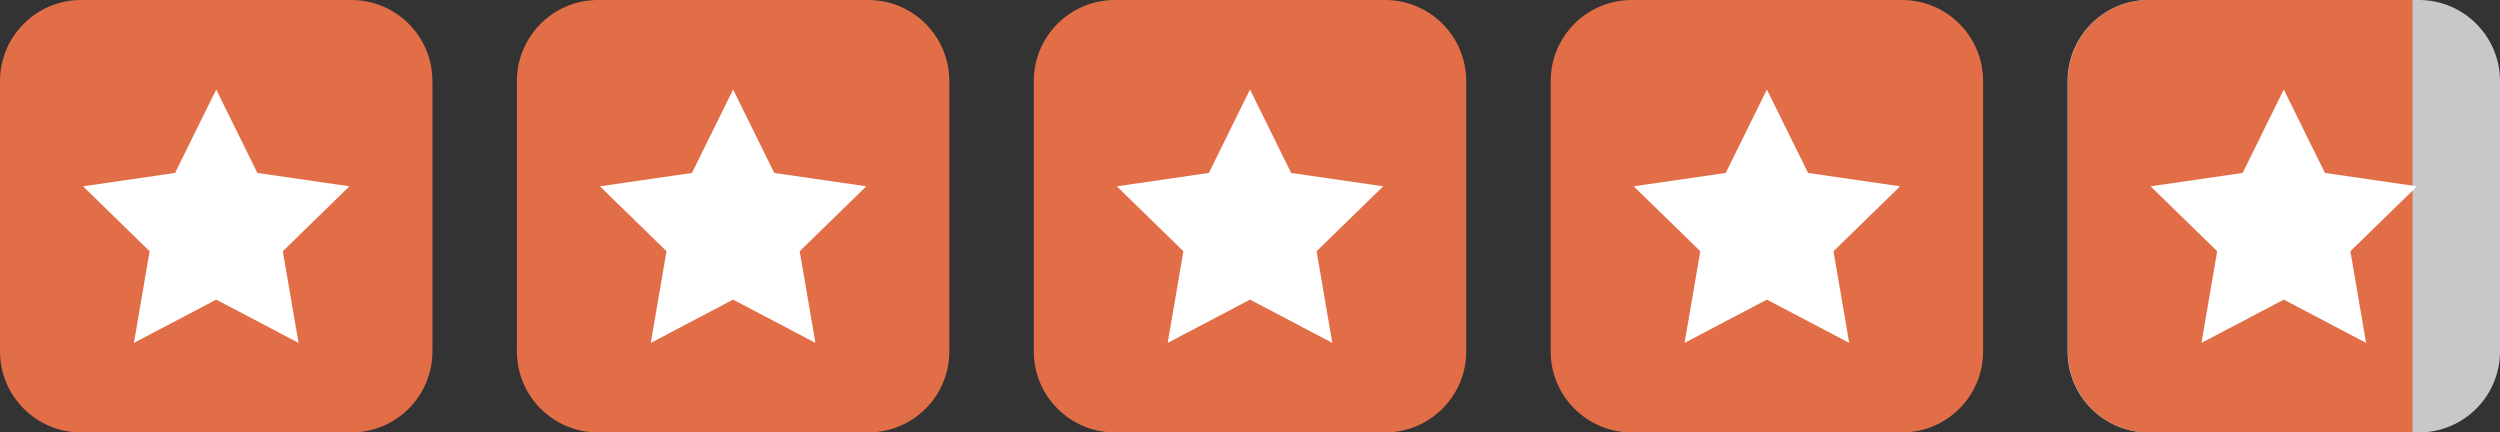
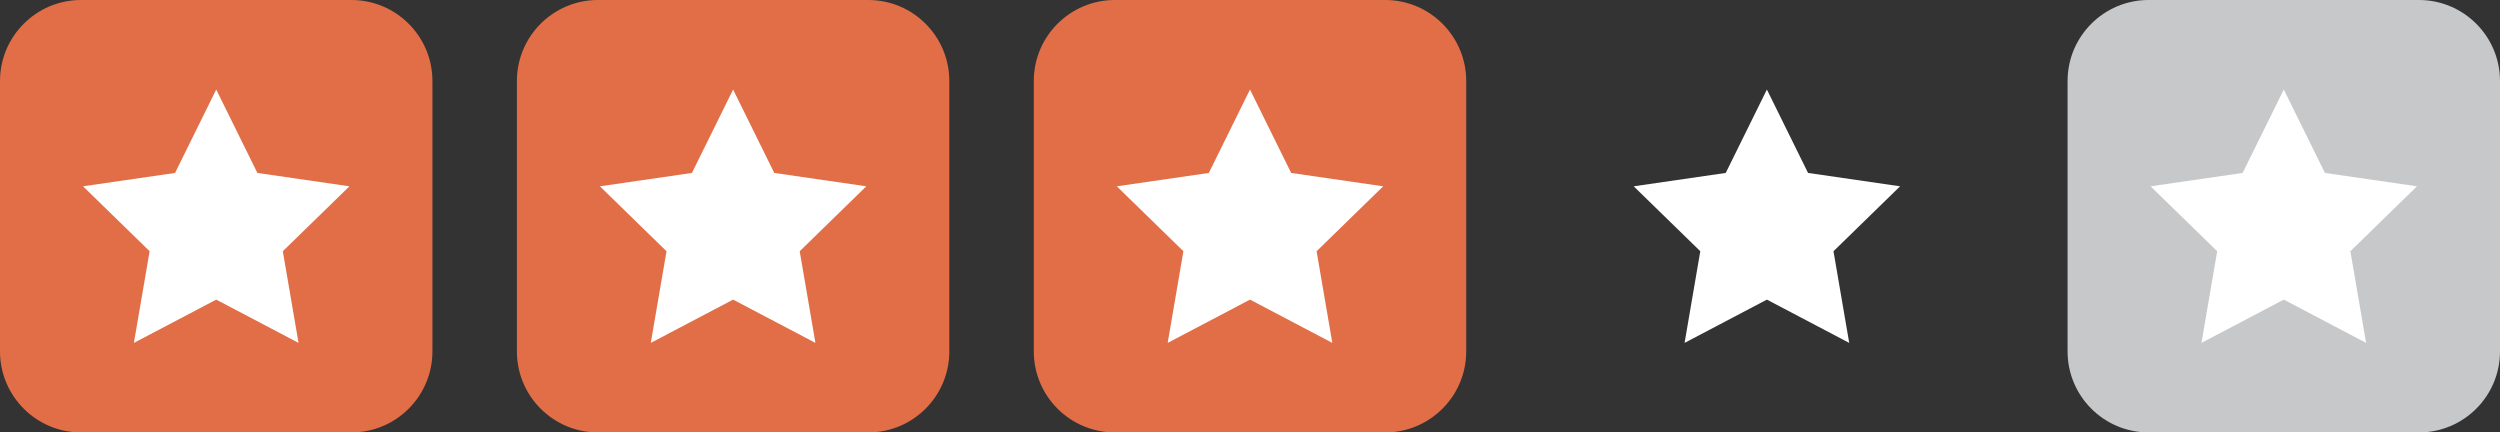
<svg xmlns="http://www.w3.org/2000/svg" viewBox="0 0 2960 512">
  <rect x="0" y="0" width="2960" height="512" fill="#333333" stroke="none" />
  <svg class="star-5" data-name="Layer 1" viewBox="-1224 0 512 512">
    <title>snap21-star</title>
    <path d="m416 512h-320c-53.023 0-96-42.977-96-96v-320c0-53.023 42.977-96 96-96h320c53.023 0 96 42.977 96 96v320c0 53.023-42.977 96-96 96zm0 0" fill="#c7c8ca" />
-     <path d="m408.4 512h-312c-53.023 0-96-42.977-96-96v-320c0-53.023 42.977-96 96-96h312c53.023 0 96 42.977 " fill="#e26e47" />
    <polygon class="star" points="256 354.74 158.54 405.98 177.15 297.45 98.3 220.59 207.27 204.76 256 106.02 304.73 204.76 413.7 220.59 334.85 297.45 353.46 405.98 256 354.74" fill="#ffffff" />
  </svg>
  <svg class="star-4" data-name="Layer 1" viewBox="-612 0 512 512">
    <title>snap21-star</title>
-     <path d="m416 512h-320c-53.023 0-96-42.977-96-96v-320c0-53.023 42.977-96 96-96h320c53.023 0 96 42.977 96 96v320c0 53.023-42.977 96-96 96zm0 0" fill="#e26e47" />
    <polygon class="star" points="256 354.74 158.54 405.98 177.15 297.45 98.3 220.59 207.27 204.76 256 106.02 304.73 204.76 413.7 220.59 334.85 297.45 353.46 405.98 256 354.74" fill="#ffffff" />
  </svg>
  <svg class="star-3" data-name="Layer 1" viewBox="0 0 512 512">
    <title>snap21-star</title>
    <path d="m416 512h-320c-53.023 0-96-42.977-96-96v-320c0-53.023 42.977-96 96-96h320c53.023 0 96 42.977 96 96v320c0 53.023-42.977 96-96 96zm0 0" fill="#e26e47" />
    <polygon class="star" points="256 354.74 158.54 405.98 177.15 297.45 98.3 220.59 207.27 204.76 256 106.02 304.73 204.76 413.7 220.59 334.85 297.45 353.46 405.98 256 354.74" fill="#ffffff" />
  </svg>
  <svg class="star-2" data-name="Layer 1" viewBox="612 0 512 512">
    <title>snap21-star</title>
    <path d="m416 512h-320c-53.023 0-96-42.977-96-96v-320c0-53.023 42.977-96 96-96h320c53.023 0 96 42.977 96 96v320c0 53.023-42.977 96-96 96zm0 0" fill="#e26e47" />
    <polygon class="star" points="256 354.74 158.54 405.98 177.15 297.45 98.3 220.59 207.27 204.76 256 106.02 304.73 204.76 413.7 220.59 334.85 297.45 353.46 405.98 256 354.74" fill="#ffffff" />
  </svg>
  <svg class="star-1" data-name="Layer 1" viewBox="1224 0 512 512">
    <title>snap21-star</title>
    <path d="m416 512h-320c-53.023 0-96-42.977-96-96v-320c0-53.023 42.977-96 96-96h320c53.023 0 96 42.977 96 96v320c0 53.023-42.977 96-96 96zm0 0" fill="#e26e47" />
    <polygon class="star" points="256 354.74 158.54 405.98 177.15 297.45 98.3 220.59 207.27 204.76 256 106.02 304.73 204.76 413.7 220.59 334.85 297.45 353.46 405.98 256 354.74" fill="#ffffff" />
  </svg>
</svg>